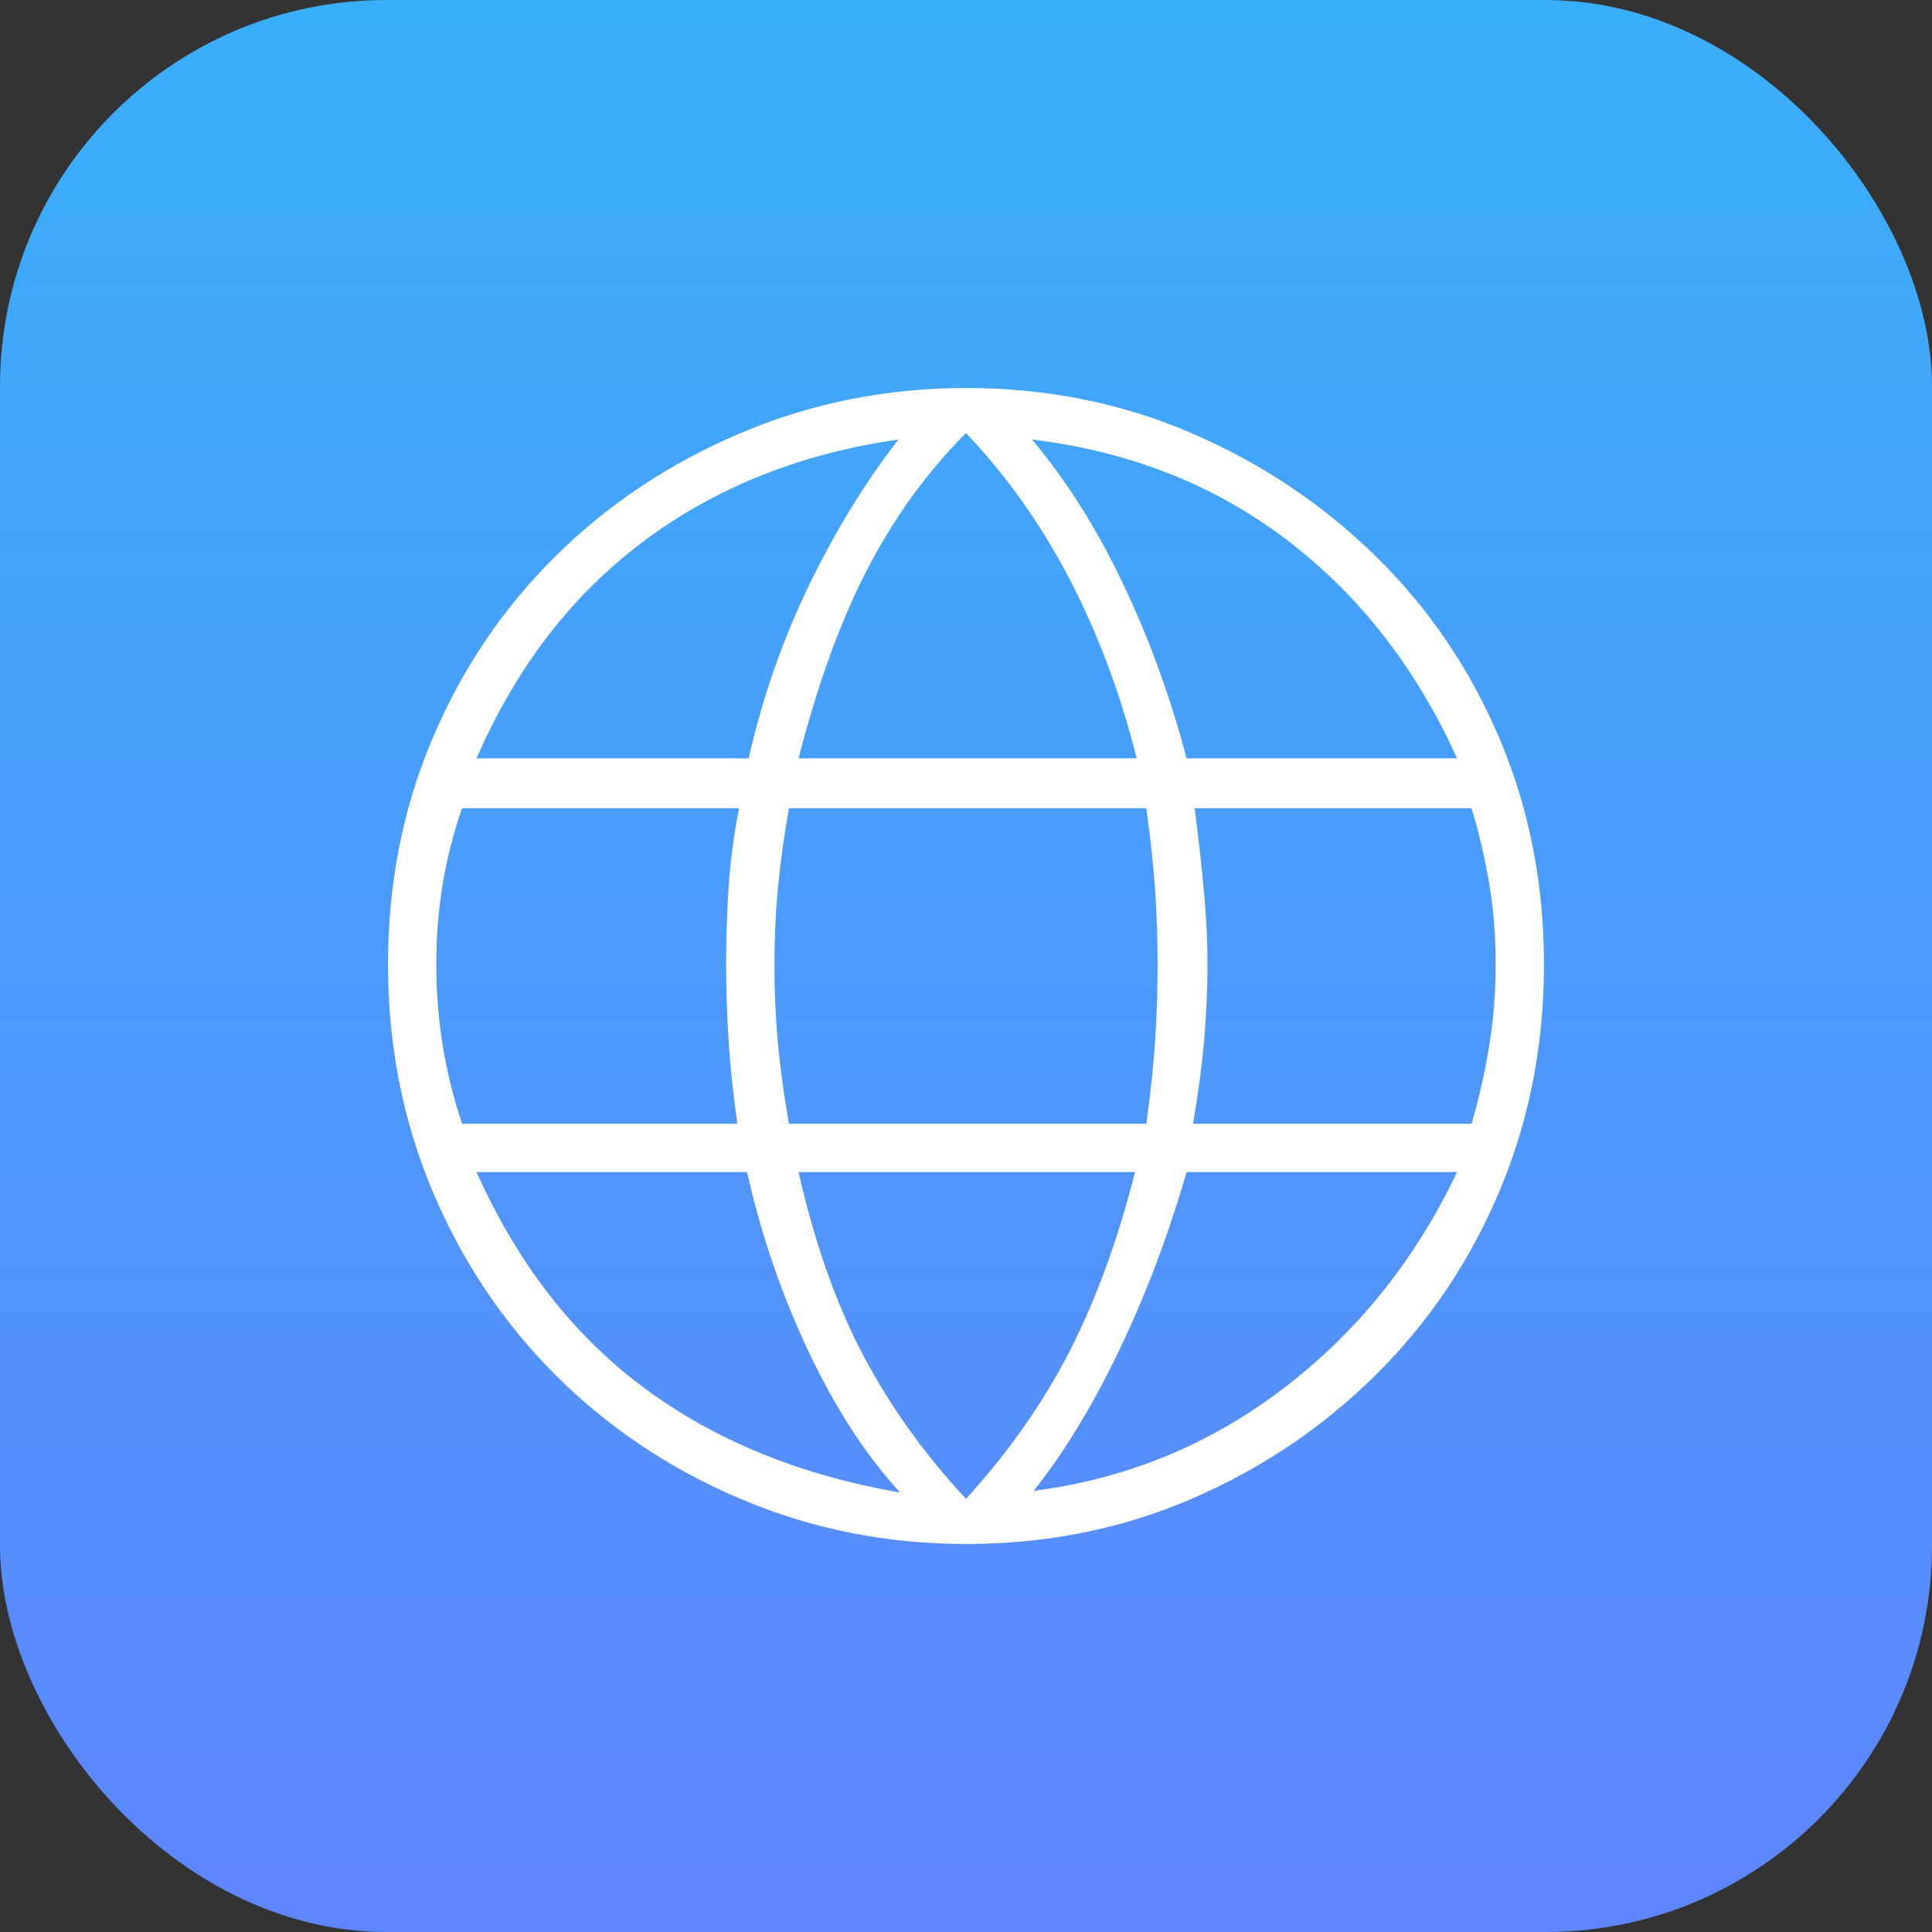
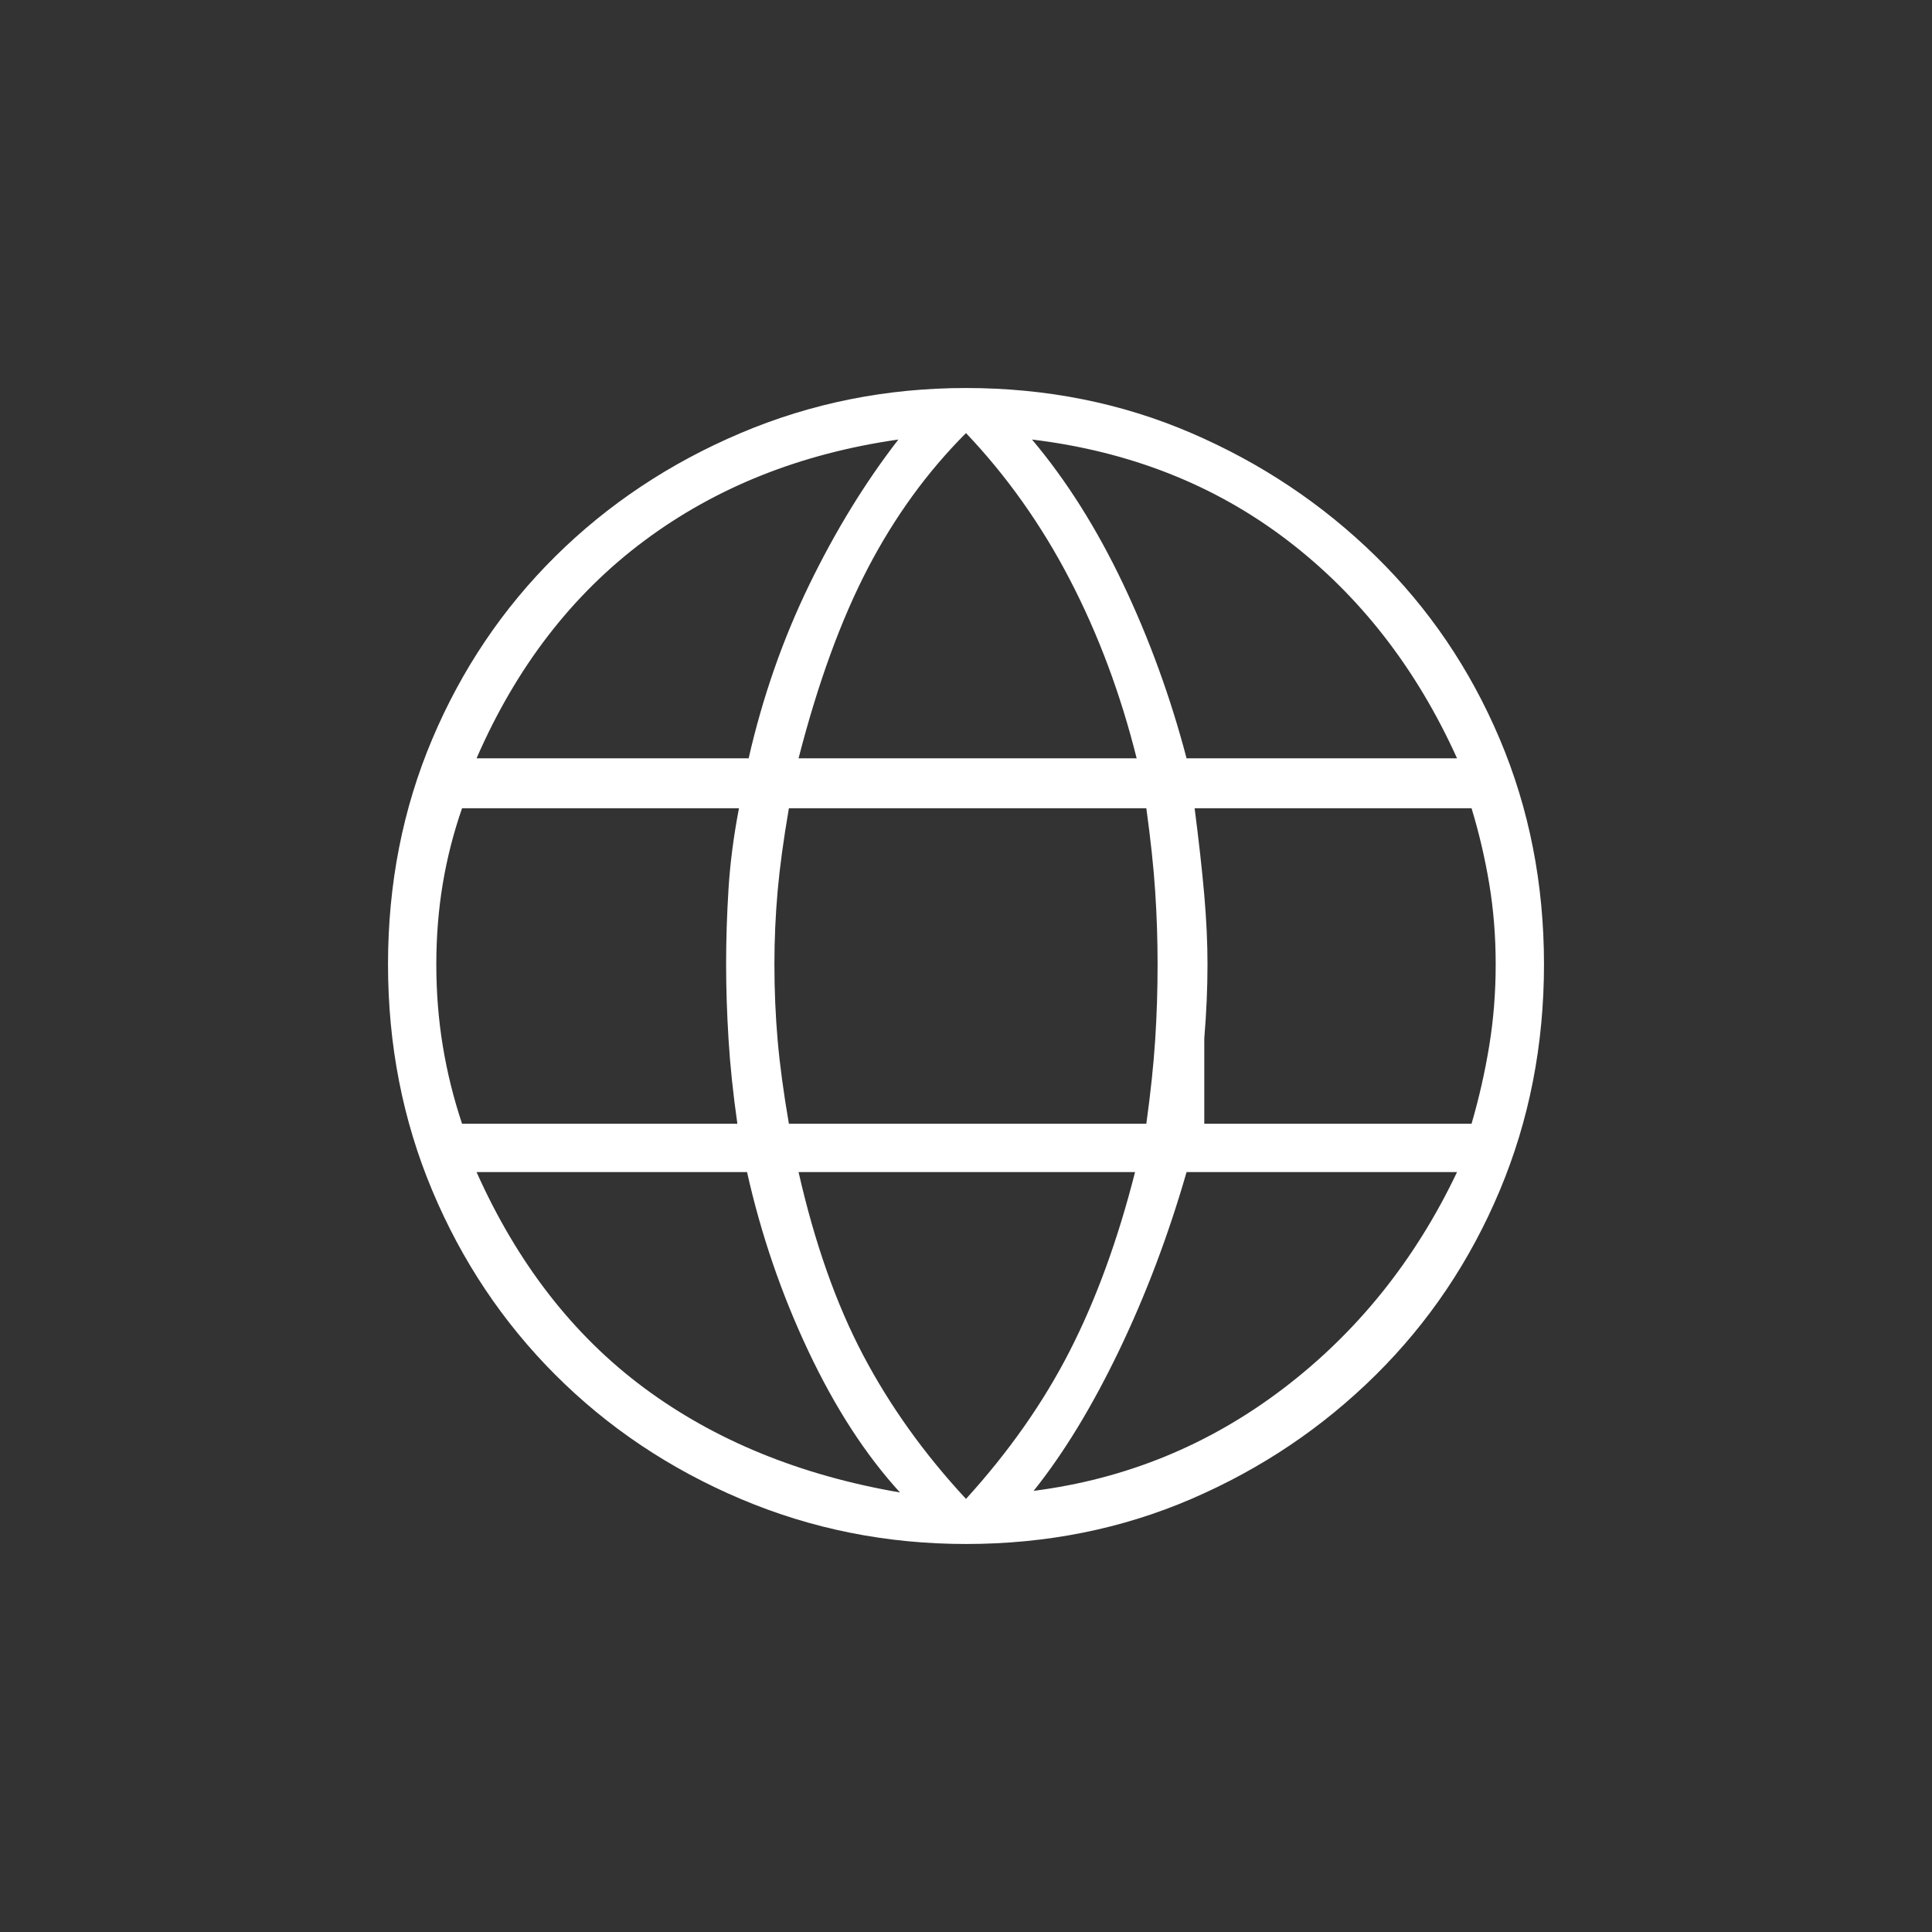
<svg xmlns="http://www.w3.org/2000/svg" width="500" height="500" viewBox="0 0 500 500" fill="none">
  <rect x="0" y="0" width="500" height="500" fill="#333333" stroke="none" />
-   <rect width="500" height="500" rx="100" fill="url(#paint0_linear_629_2350)" />
-   <path d="M250 399.583C229.445 399.583 210 395.694 191.667 387.917C173.333 380.139 157.361 369.444 143.75 355.833C130.139 342.222 119.514 326.319 111.875 308.125C104.236 289.931 100.417 270.417 100.417 249.583C100.417 228.75 104.236 209.306 111.875 191.25C119.514 173.194 130.139 157.431 143.75 143.958C157.361 130.486 173.333 119.861 191.667 112.083C210 104.306 229.445 100.417 250 100.417C270.833 100.417 290.278 104.306 308.333 112.083C326.389 119.861 342.292 130.486 356.042 143.958C369.792 157.431 380.486 173.194 388.125 191.25C395.764 209.306 399.583 228.75 399.583 249.583C399.583 270.417 395.764 289.931 388.125 308.125C380.486 326.319 369.792 342.222 356.042 355.833C342.292 369.444 326.389 380.139 308.333 387.917C290.278 395.694 270.833 399.583 250 399.583V399.583ZM250 387.917C261.111 375.694 270.07 362.917 276.875 349.583C283.681 336.25 289.306 320.833 293.75 303.333H206.667C210.833 321.667 216.389 337.431 223.333 350.625C230.278 363.819 239.167 376.25 250 387.917V387.917ZM232.917 386.25C224.028 376.528 216.111 364.306 209.167 349.583C202.222 334.861 196.945 319.444 193.333 303.333H123.333C133.889 326.944 148.333 345.556 166.667 359.167C185 372.778 207.083 381.806 232.917 386.25ZM267.5 385.833C291.389 382.778 312.917 373.958 332.083 359.375C351.25 344.792 366.25 326.111 377.083 303.333H307.083C302.361 319.722 296.528 335.139 289.583 349.583C282.639 364.028 275.278 376.111 267.5 385.833ZM119.583 290.833H190.833C189.722 283.056 188.958 275.764 188.542 268.958C188.125 262.153 187.917 255.694 187.917 249.583C187.917 243.194 188.125 236.667 188.542 230C188.958 223.333 189.861 216.389 191.25 209.167H119.583C117.361 215.556 115.695 222.083 114.583 228.75C113.472 235.417 112.917 242.361 112.917 249.583C112.917 256.806 113.472 263.819 114.583 270.625C115.695 277.431 117.361 284.167 119.583 290.833ZM204.167 290.833H296.667C297.778 282.778 298.542 275.556 298.958 269.167C299.375 262.778 299.583 256.25 299.583 249.583C299.583 243.194 299.375 236.875 298.958 230.625C298.542 224.375 297.778 217.222 296.667 209.167H204.167C202.778 217.222 201.806 224.375 201.25 230.625C200.695 236.875 200.417 243.194 200.417 249.583C200.417 256.25 200.695 262.778 201.25 269.167C201.806 275.556 202.778 282.778 204.167 290.833V290.833ZM308.75 290.833H380.833C382.778 284.167 384.306 277.431 385.417 270.625C386.528 263.819 387.083 256.806 387.083 249.583C387.083 242.361 386.528 235.417 385.417 228.75C384.306 222.083 382.778 215.556 380.833 209.167H309.167C310.278 217.778 311.111 225.278 311.667 231.667C312.222 238.056 312.5 244.028 312.5 249.583C312.5 255.694 312.222 262.083 311.667 268.75C311.111 275.417 310.139 282.778 308.75 290.833V290.833ZM307.083 196.25H377.083C366.528 172.917 351.875 154.097 333.125 139.792C314.375 125.486 292.361 116.806 267.083 113.75C275.972 124.306 283.82 136.736 290.625 151.042C297.431 165.347 302.917 180.417 307.083 196.25V196.25ZM206.667 196.25H294.167C290 179.583 284.236 164.167 276.875 150C269.514 135.833 260.556 123.194 250 112.083C240 122.083 231.528 133.75 224.583 147.083C217.639 160.417 211.667 176.806 206.667 196.25V196.25ZM123.333 196.25H193.75C197.361 180.417 202.57 165.486 209.375 151.458C216.181 137.431 223.889 124.861 232.5 113.75C207.222 117.361 185.278 126.111 166.667 140C148.056 153.889 133.611 172.639 123.333 196.25V196.25Z" fill="white" />
+   <path d="M250 399.583C229.445 399.583 210 395.694 191.667 387.917C173.333 380.139 157.361 369.444 143.75 355.833C130.139 342.222 119.514 326.319 111.875 308.125C104.236 289.931 100.417 270.417 100.417 249.583C100.417 228.75 104.236 209.306 111.875 191.25C119.514 173.194 130.139 157.431 143.75 143.958C157.361 130.486 173.333 119.861 191.667 112.083C210 104.306 229.445 100.417 250 100.417C270.833 100.417 290.278 104.306 308.333 112.083C326.389 119.861 342.292 130.486 356.042 143.958C369.792 157.431 380.486 173.194 388.125 191.25C395.764 209.306 399.583 228.75 399.583 249.583C399.583 270.417 395.764 289.931 388.125 308.125C380.486 326.319 369.792 342.222 356.042 355.833C342.292 369.444 326.389 380.139 308.333 387.917C290.278 395.694 270.833 399.583 250 399.583V399.583ZM250 387.917C261.111 375.694 270.07 362.917 276.875 349.583C283.681 336.25 289.306 320.833 293.75 303.333H206.667C210.833 321.667 216.389 337.431 223.333 350.625C230.278 363.819 239.167 376.25 250 387.917V387.917ZM232.917 386.25C224.028 376.528 216.111 364.306 209.167 349.583C202.222 334.861 196.945 319.444 193.333 303.333H123.333C133.889 326.944 148.333 345.556 166.667 359.167C185 372.778 207.083 381.806 232.917 386.25ZM267.5 385.833C291.389 382.778 312.917 373.958 332.083 359.375C351.25 344.792 366.25 326.111 377.083 303.333H307.083C302.361 319.722 296.528 335.139 289.583 349.583C282.639 364.028 275.278 376.111 267.5 385.833ZM119.583 290.833H190.833C189.722 283.056 188.958 275.764 188.542 268.958C188.125 262.153 187.917 255.694 187.917 249.583C187.917 243.194 188.125 236.667 188.542 230C188.958 223.333 189.861 216.389 191.25 209.167H119.583C117.361 215.556 115.695 222.083 114.583 228.75C113.472 235.417 112.917 242.361 112.917 249.583C112.917 256.806 113.472 263.819 114.583 270.625C115.695 277.431 117.361 284.167 119.583 290.833ZM204.167 290.833H296.667C297.778 282.778 298.542 275.556 298.958 269.167C299.375 262.778 299.583 256.25 299.583 249.583C299.583 243.194 299.375 236.875 298.958 230.625C298.542 224.375 297.778 217.222 296.667 209.167H204.167C202.778 217.222 201.806 224.375 201.25 230.625C200.695 236.875 200.417 243.194 200.417 249.583C200.417 256.25 200.695 262.778 201.25 269.167C201.806 275.556 202.778 282.778 204.167 290.833V290.833ZM308.75 290.833H380.833C382.778 284.167 384.306 277.431 385.417 270.625C386.528 263.819 387.083 256.806 387.083 249.583C387.083 242.361 386.528 235.417 385.417 228.75C384.306 222.083 382.778 215.556 380.833 209.167H309.167C310.278 217.778 311.111 225.278 311.667 231.667C312.222 238.056 312.5 244.028 312.5 249.583C312.5 255.694 312.222 262.083 311.667 268.75V290.833ZM307.083 196.25H377.083C366.528 172.917 351.875 154.097 333.125 139.792C314.375 125.486 292.361 116.806 267.083 113.75C275.972 124.306 283.82 136.736 290.625 151.042C297.431 165.347 302.917 180.417 307.083 196.25V196.25ZM206.667 196.25H294.167C290 179.583 284.236 164.167 276.875 150C269.514 135.833 260.556 123.194 250 112.083C240 122.083 231.528 133.75 224.583 147.083C217.639 160.417 211.667 176.806 206.667 196.25V196.25ZM123.333 196.25H193.75C197.361 180.417 202.57 165.486 209.375 151.458C216.181 137.431 223.889 124.861 232.5 113.75C207.222 117.361 185.278 126.111 166.667 140C148.056 153.889 133.611 172.639 123.333 196.25V196.25Z" fill="white" />
  <defs>
    <linearGradient id="paint0_linear_629_2350" x1="250" y1="0" x2="250" y2="500" gradientUnits="userSpaceOnUse">
      <stop stop-color="#39AFFB" />
      <stop offset="0" stop-color="#39AFFB" />
      <stop offset="1" stop-color="#5E85FD" />
      <stop offset="1" stop-color="#39AFFB" />
    </linearGradient>
  </defs>
</svg>